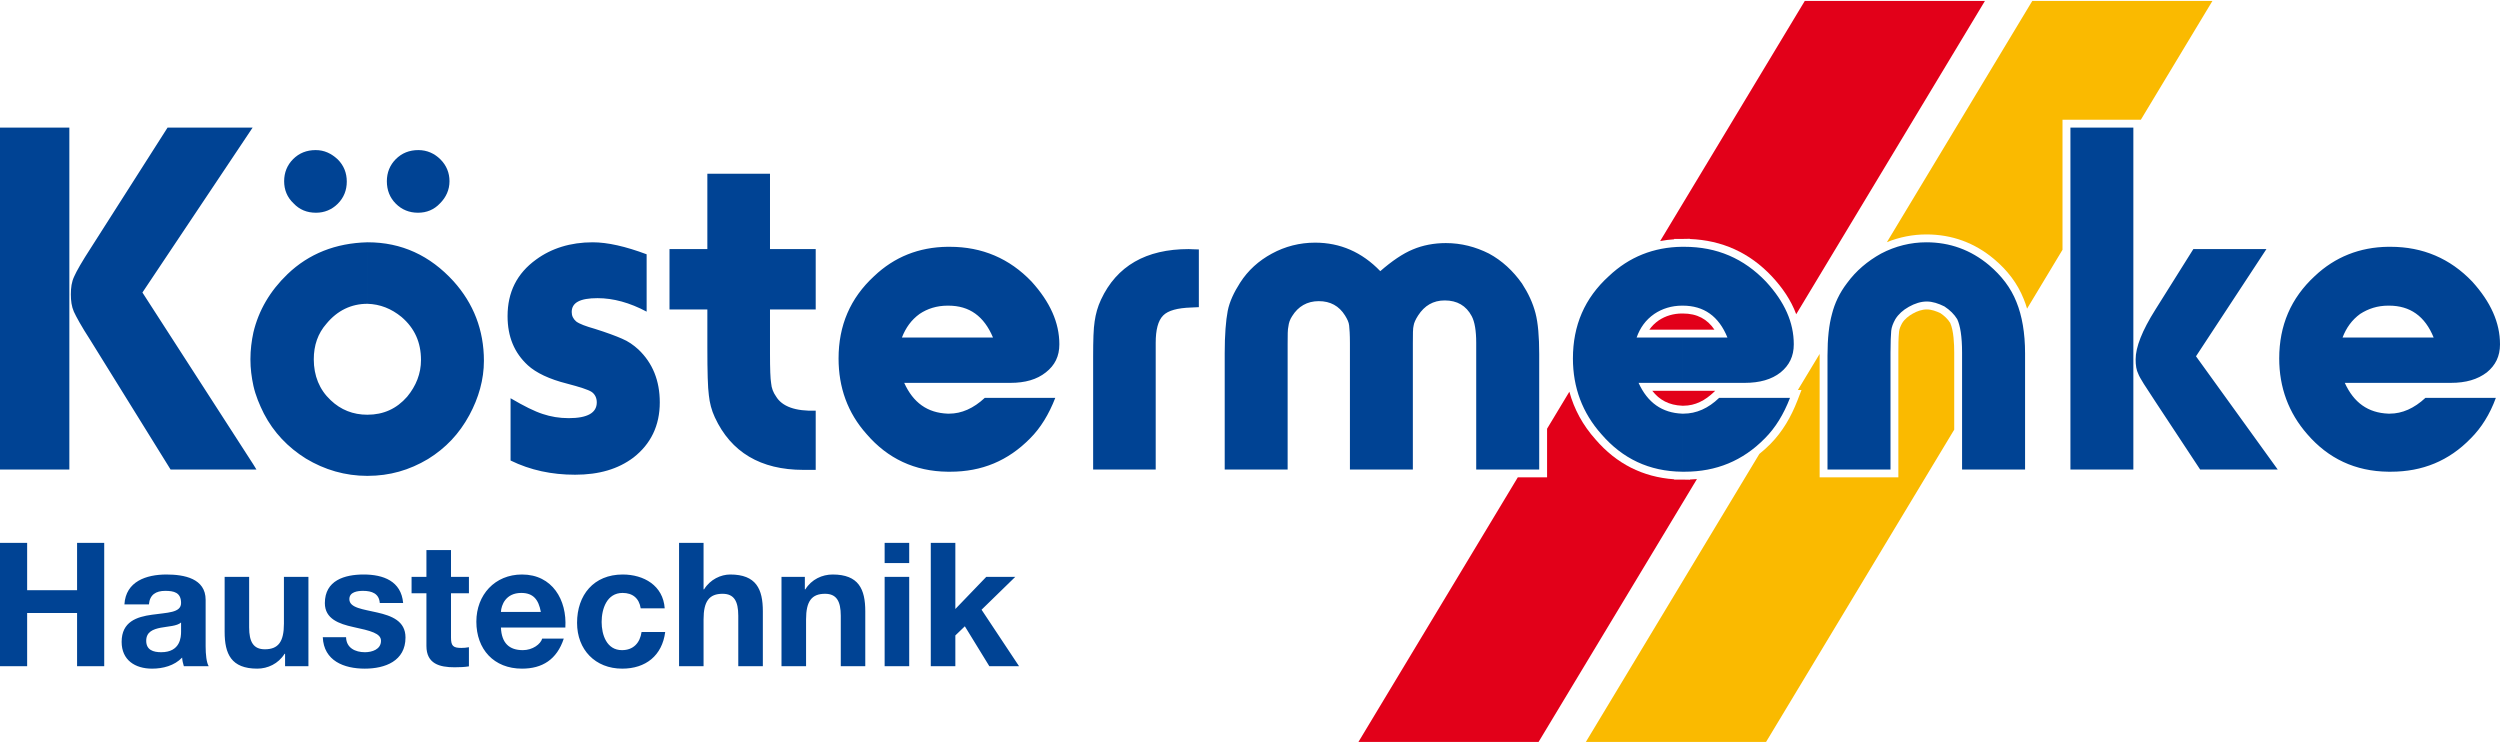
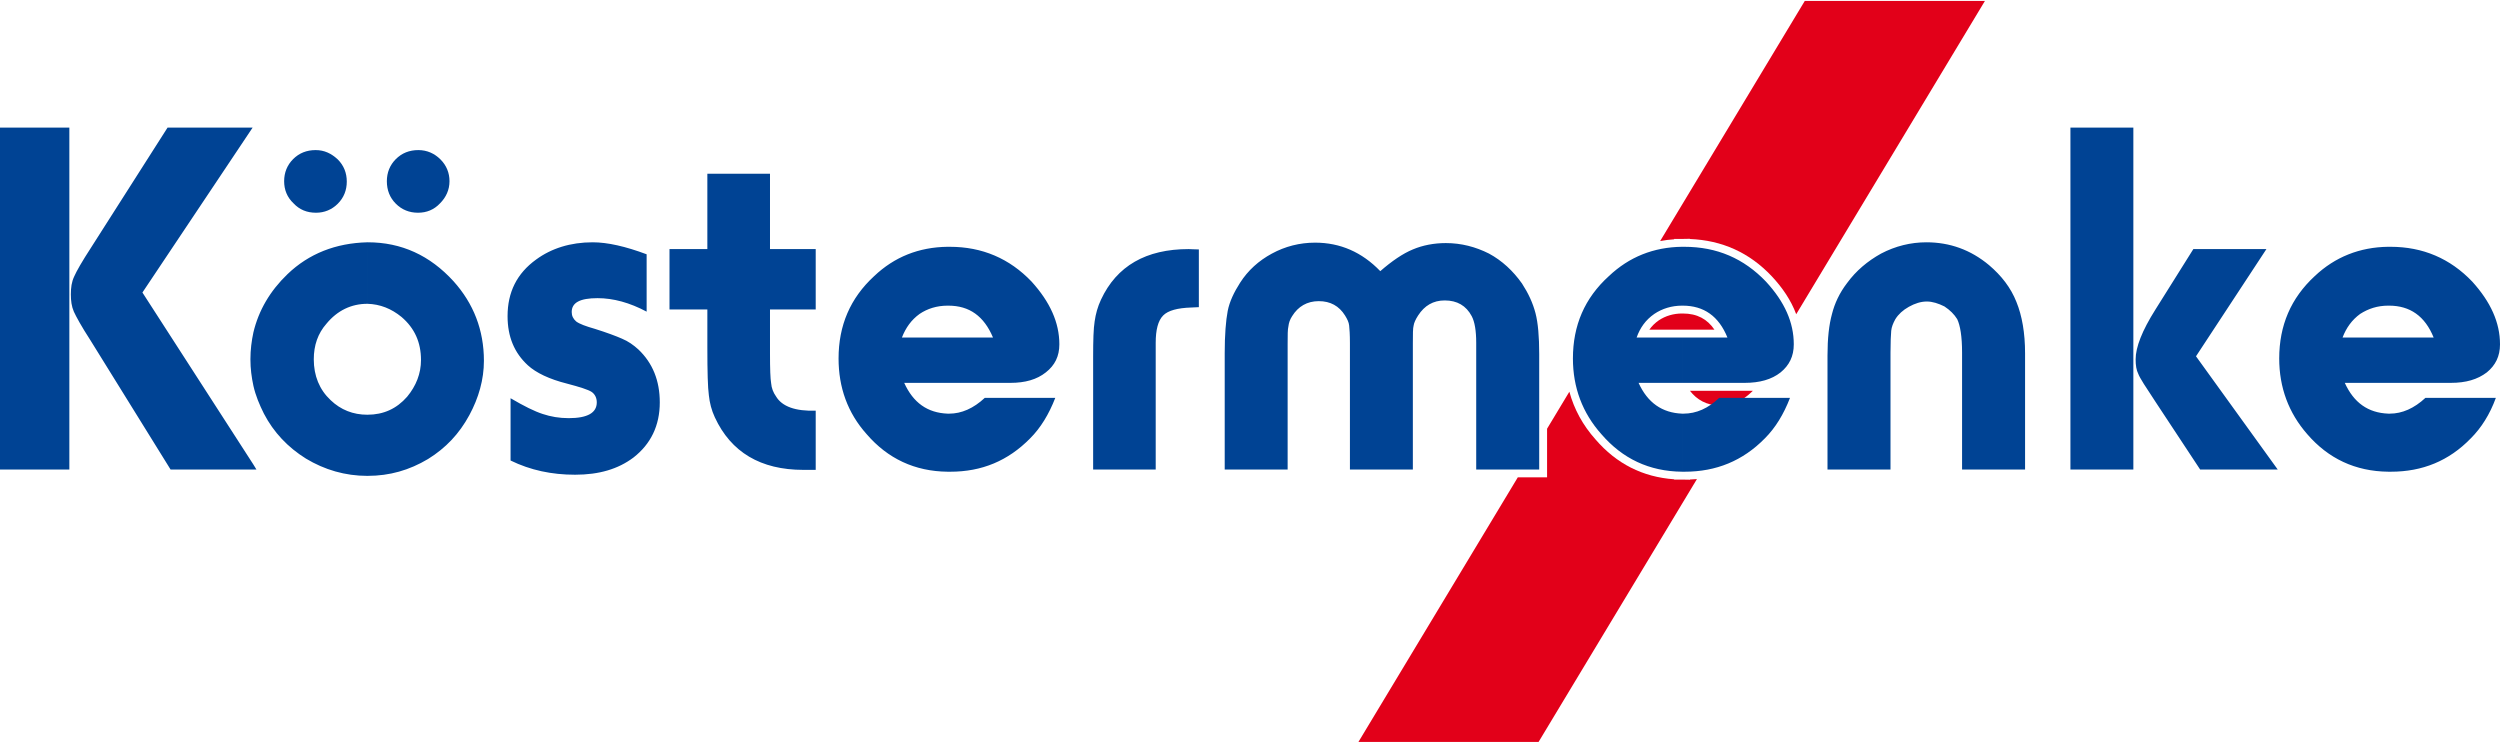
<svg xmlns="http://www.w3.org/2000/svg" xml:space="preserve" width="350px" height="104px" version="1.1" style="shape-rendering:geometricPrecision; text-rendering:geometricPrecision; image-rendering:optimizeQuality; fill-rule:evenodd; clip-rule:evenodd" viewBox="0 0 350 103.74">
  <defs>
    <style type="text/css">
   
    .fil0 {fill:#FABA00}
    .fil1 {fill:#E20019}
    .fil2 {fill:#004394}
   
  </style>
  </defs>
  <g id="Ebene_x0020_1">
    <g id="_2446074857440">
-       <path class="fil0" d="M222.02 103.74l25.23 0 26.34 -43.72 0 -10.8c0,-1.15 -0.07,-3.05 -0.56,-4.14 -0.35,-0.56 -0.82,-0.99 -1.36,-1.36 -0.58,-0.28 -1.27,-0.53 -1.91,-0.53 -0.7,0 -1.38,0.25 -1.98,0.59 -0.58,0.33 -1.12,0.75 -1.48,1.33 -0.19,0.35 -0.39,0.77 -0.43,1.17 -0.1,0.98 -0.1,2.01 -0.1,2.99l0 17.43 -11.02 0 0 -17.06 0 -0.22 -3.05 5.05 0.51 0 -0.58 1.5c-0.87,2.24 -2.07,4.33 -3.76,6.04 -0.5,0.51 -1.02,0.98 -1.56,1.41l-24.29 40.32zm61.77 -60.66l4.96 -8.24 0 -18.21 10.97 0 10.02 -16.63 -25.22 0 -20.35 33.77c1.76,-0.71 3.62,-1.08 5.53,-1.08 3.56,0 6.75,1.16 9.48,3.46 1.82,1.53 3.26,3.36 4.14,5.58 0.18,0.44 0.34,0.89 0.47,1.35z" />
-       <path class="fil1" d="M190.18 103.74l25.22 0 22.17 -36.8c-0.32,0.03 -0.65,0.05 -0.98,0.06l0 0.03 -1.12 -0.02 -1.09 0 0 -0.04c-4.39,-0.31 -8.07,-2.17 -11,-5.57 -1.79,-2 -3,-4.24 -3.67,-6.69l-3.12 5.18 0 6.81 -4.1 0 -22.31 37.04zm61.29 -59.88l26.42 -43.86 -25.22 0 -20.25 33.62c0.64,-0.12 1.29,-0.21 1.96,-0.25l0 -0.05 1.1 0 1.11 -0.02 0 0.03c4.49,0.18 8.32,1.89 11.46,5.22 1.49,1.59 2.7,3.36 3.42,5.31zm-17.09 2.16l5.64 0c-0.99,-1.46 -2.4,-2.26 -4.43,-2.26 -0.03,0 -0.07,0 -0.1,0 -1.18,0 -2.3,0.32 -3.26,0.96 -0.53,0.37 -0.97,0.8 -1.32,1.3l3.47 0zm2.21 8.56l-5.27 0c0.99,1.28 2.34,2.02 4.19,2.09 0.06,0 0.12,0 0.18,0 1.66,0 3.05,-0.76 4.23,-1.89l0.21 -0.2 -3.54 0z" />
+       <path class="fil1" d="M190.18 103.74l25.22 0 22.17 -36.8c-0.32,0.03 -0.65,0.05 -0.98,0.06l0 0.03 -1.12 -0.02 -1.09 0 0 -0.04c-4.39,-0.31 -8.07,-2.17 -11,-5.57 -1.79,-2 -3,-4.24 -3.67,-6.69l-3.12 5.18 0 6.81 -4.1 0 -22.31 37.04zm61.29 -59.88l26.42 -43.86 -25.22 0 -20.25 33.62c0.64,-0.12 1.29,-0.21 1.96,-0.25l0 -0.05 1.1 0 1.11 -0.02 0 0.03c4.49,0.18 8.32,1.89 11.46,5.22 1.49,1.59 2.7,3.36 3.42,5.31zm-17.09 2.16l5.64 0c-0.99,-1.46 -2.4,-2.26 -4.43,-2.26 -0.03,0 -0.07,0 -0.1,0 -1.18,0 -2.3,0.32 -3.26,0.96 -0.53,0.37 -0.97,0.8 -1.32,1.3l3.47 0zm2.21 8.56c0.99,1.28 2.34,2.02 4.19,2.09 0.06,0 0.12,0 0.18,0 1.66,0 3.05,-0.76 4.23,-1.89l0.21 -0.2 -3.54 0z" />
      <g>
-         <path class="fil2" d="M0 93.14l3.8 0 0 -7.45 6.99 0 0 7.45 3.8 0 0 -17.27 -3.8 0 0 6.63 -6.99 0 0 -6.63 -3.8 0 0 17.27zm25.35 -4.84c0,0.75 -0.09,2.88 -2.78,2.88 -1.11,0 -2.1,-0.31 -2.1,-1.6 0,-1.25 0.96,-1.62 2.03,-1.83 1.06,-0.2 2.27,-0.22 2.85,-0.73l0 1.28zm-4.5 -3.82c0.12,-1.35 0.97,-1.89 2.28,-1.89 1.21,0 2.22,0.22 2.22,1.7 0,1.4 -1.96,1.33 -4.06,1.64 -2.13,0.29 -4.26,0.97 -4.26,3.8 0,2.56 1.89,3.75 4.26,3.75 1.52,0 3.12,-0.41 4.21,-1.55 0.02,0.41 0.12,0.82 0.24,1.21l3.48 0c-0.31,-0.51 -0.43,-1.65 -0.43,-2.78l0 -6.51c0,-3 -3,-3.55 -5.49,-3.55 -2.81,0 -5.69,0.96 -5.88,4.18l3.43 0zm22.33 -3.85l-3.43 0 0 6.56c0,2.54 -0.8,3.58 -2.67,3.58 -1.59,0 -2.2,-1.02 -2.2,-3.07l0 -7.07 -3.43 0 0 7.7c0,3.09 0.92,5.15 4.57,5.15 1.45,0 2.95,-0.68 3.82,-2.08l0.07 0 0 1.74 3.27 0 0 -12.51zm2.01 8.45c0.14,3.31 2.97,4.4 5.88,4.4 2.85,0 5.7,-1.07 5.7,-4.36 0,-2.32 -1.95,-3.04 -3.96,-3.5 -1.96,-0.46 -3.9,-0.63 -3.9,-1.87 0,-1.01 1.14,-1.16 1.91,-1.16 1.24,0 2.25,0.37 2.35,1.7l3.27 0c-0.27,-3.08 -2.79,-3.99 -5.52,-3.99 -2.68,0 -5.44,0.82 -5.44,4.01 0,2.2 1.98,2.9 3.97,3.34 2.46,0.53 3.89,0.89 3.89,1.93 0,1.21 -1.26,1.6 -2.25,1.6 -1.35,0 -2.61,-0.6 -2.64,-2.1l-3.26 0zm17.95 -12.2l-3.44 0 0 3.75 -2.08 0 0 2.3 2.08 0 0 7.38c0,2.49 1.84,2.98 3.94,2.98 0.68,0 1.43,-0.03 2.01,-0.13l0 -2.68c-0.36,0.07 -0.7,0.1 -1.06,0.1 -1.16,0 -1.45,-0.29 -1.45,-1.46l0 -6.19 2.51 0 0 -2.3 -2.51 0 0 -3.75zm16.01 10.84c0.24,-3.84 -1.81,-7.42 -6.07,-7.42 -3.8,0 -6.39,2.85 -6.39,6.6 0,3.87 2.45,6.58 6.39,6.58 2.83,0 4.88,-1.26 5.85,-4.21l-3.02 0c-0.22,0.77 -1.33,1.62 -2.71,1.62 -1.91,0 -2.98,-0.99 -3.07,-3.17l9.02 0zm-9.02 -2.18c0.05,-0.96 0.67,-2.66 2.85,-2.66 1.67,0 2.42,0.92 2.74,2.66l-5.59 0zm22.93 -0.5c-0.22,-3.2 -2.93,-4.74 -5.88,-4.74 -4.06,0 -6.39,2.87 -6.39,6.77 0,3.75 2.54,6.41 6.32,6.41 3.29,0 5.59,-1.82 6.02,-5.13l-3.31 0c-0.22,1.52 -1.14,2.54 -2.74,2.54 -2.15,0 -2.85,-2.15 -2.85,-3.94 0,-1.84 0.73,-4.07 2.93,-4.07 1.42,0 2.32,0.75 2.54,2.16l3.36 0zm2.01 8.1l3.43 0 0 -6.56c0,-2.54 0.8,-3.58 2.66,-3.58 1.6,0 2.2,1.02 2.2,3.08l0 7.06 3.44 0 0 -7.69c0,-3.1 -0.92,-5.15 -4.57,-5.15 -1.29,0 -2.79,0.67 -3.66,2.08l-0.07 0 0 -6.51 -3.43 0 0 17.27zm14.34 0l3.44 0 0 -6.56c0,-2.54 0.79,-3.58 2.66,-3.58 1.59,0 2.2,1.02 2.2,3.08l0 7.06 3.43 0 0 -7.69c0,-3.1 -0.92,-5.15 -4.57,-5.15 -1.45,0 -2.95,0.67 -3.82,2.08l-0.07 0 0 -1.75 -3.27 0 0 12.51zm14.44 0l3.44 0 0 -12.51 -3.44 0 0 12.51zm3.44 -17.27l-3.44 0 0 2.83 3.44 0 0 -2.83zm3.02 17.27l3.44 0 0 -4.31 1.33 -1.28 3.43 5.59 4.16 0 -5.25 -7.91 4.72 -4.6 -4.06 0 -4.33 4.5 0 -9.26 -3.44 0 0 17.27z" />
        <path class="fil2" d="M334.36 65.91l0 -8.13c0.05,0 0.16,0 0.21,0 1.73,0 3.41,-0.74 4.99,-2.21l9.86 0c-0.84,2.31 -2.04,4.2 -3.51,5.67 -3.05,3.15 -6.77,4.67 -11.18,4.67 -0.16,0 -0.26,0 -0.37,0zm0 -12.44l0 -6.35 6.35 0c-1.21,-2.99 -3.3,-4.46 -6.24,-4.46 -0.06,0 -0.11,0 -0.11,0l0 -8.24c0.11,0 0.21,0 0.32,0 4.51,0 8.34,1.63 11.44,4.88 2.57,2.84 3.88,5.72 3.88,8.77 0,1.68 -0.63,2.94 -1.84,3.93 -1.31,1 -2.94,1.47 -5.04,1.47l-8.76 0zm0 -19.05l0 8.24c-1.52,0 -2.78,0.42 -3.94,1.16 -1.15,0.84 -1.94,1.94 -2.46,3.3l6.4 0 0 6.35 -6.09 0c1.26,2.78 3.26,4.2 6.09,4.31l0 8.13c-4.62,-0.05 -8.4,-1.84 -11.34,-5.25 -2.62,-2.99 -3.93,-6.56 -3.93,-10.6 0,-4.62 1.63,-8.45 4.98,-11.54 2.84,-2.68 6.3,-4.05 10.29,-4.1zm-98.87 31.49l0 -8.13c0.05,0 0.15,0 0.2,0 1.79,0 3.47,-0.74 4.99,-2.21l9.92 0c-0.89,2.31 -2.05,4.2 -3.52,5.67 -3.09,3.15 -6.82,4.67 -11.23,4.67 -0.1,0 -0.26,0 -0.36,0zm0 -12.44l0 -6.35 6.35 0c-1.21,-2.99 -3.31,-4.46 -6.25,-4.46 0,0 -0.05,0 -0.1,0l0 -8.24c0.1,0 0.2,0 0.31,0 4.57,0 8.34,1.63 11.44,4.88 2.62,2.84 3.89,5.72 3.89,8.77 0,1.68 -0.63,2.94 -1.84,3.93 -1.26,1 -2.94,1.47 -5.04,1.47l-8.76 0zm48.02 12.13l-8.82 0 0 -16.38c0,-2.26 -0.26,-3.78 -0.68,-4.67 -0.42,-0.68 -1,-1.26 -1.79,-1.78 -0.84,-0.42 -1.68,-0.69 -2.46,-0.69 -0.84,0 -1.68,0.27 -2.52,0.74 -0.84,0.47 -1.47,1.05 -1.89,1.73 -0.32,0.58 -0.53,1.1 -0.58,1.63 -0.05,0.57 -0.1,1.57 -0.1,3.09l0 16.33 -8.82 0 0 -15.96c0,-2.41 0.21,-4.3 0.63,-5.82 0.37,-1.47 1.05,-2.94 2.1,-4.31 1.26,-1.73 2.88,-3.09 4.77,-4.14 2,-1.05 4.15,-1.58 6.35,-1.58 3.26,0 6.2,1.05 8.77,3.2 1.73,1.47 3.04,3.15 3.83,5.15 0.79,1.94 1.21,4.35 1.21,7.19l0 16.27zm33.79 -30.86l-9.86 15.01 11.44 15.85 -10.86 0 -6.2 -9.4c-1.42,-2.15 -2.25,-3.41 -2.46,-3.99 -0.27,-0.52 -0.37,-1.2 -0.37,-2.04 0,-1.68 0.89,-3.99 2.78,-6.98l5.3 -8.45 10.23 0zm-18.63 -17.01l0 47.87 -8.81 0 0 -47.87 8.81 0zm-83.18 47.87l-8.82 0 0 -17.74c0,-1.68 -0.21,-2.94 -0.63,-3.73 -0.78,-1.47 -2.04,-2.2 -3.78,-2.2 -1.62,0 -2.83,0.73 -3.72,2.1 -0.37,0.57 -0.58,1.05 -0.63,1.41 -0.11,0.37 -0.11,1.21 -0.11,2.52l0 17.64 -8.81 0 0 -17.69c0,-1.21 -0.06,-2.05 -0.11,-2.47 -0.05,-0.47 -0.26,-0.89 -0.58,-1.41 -0.83,-1.32 -2.04,-2 -3.67,-2 -1.63,0 -2.89,0.74 -3.73,2.1 -0.31,0.47 -0.47,0.95 -0.52,1.42 -0.11,0.42 -0.11,1.26 -0.11,2.41l0 17.64 -8.81 0 0 -16.27c0,-2.58 0.16,-4.57 0.42,-5.93 0.26,-1.32 0.89,-2.63 1.73,-3.94 1.1,-1.73 2.62,-3.1 4.46,-4.09 1.84,-1 3.88,-1.53 6.04,-1.53 3.51,0 6.56,1.32 9.13,3.99 1.62,-1.41 3.15,-2.46 4.56,-3.04 1.37,-0.58 2.94,-0.89 4.62,-0.89 2.15,0 4.15,0.52 6.04,1.47 1.83,0.99 3.36,2.41 4.62,4.19 0.89,1.37 1.52,2.73 1.89,4.15 0.36,1.37 0.52,3.31 0.52,5.72l0 16.17zm20 -31.18l0 8.24c-1.47,0 -2.79,0.42 -3.89,1.16 -1.21,0.84 -1.99,1.94 -2.47,3.3l6.36 0 0 6.35 -6.09 0c1.26,2.78 3.3,4.2 6.09,4.31l0 8.13c-4.62,-0.05 -8.35,-1.84 -11.29,-5.25 -2.67,-2.99 -3.99,-6.56 -3.99,-10.6 0,-4.62 1.63,-8.45 5.04,-11.54 2.84,-2.68 6.25,-4.05 10.24,-4.1zm-102.82 31.49l0 -8.13c0.06,0 0.11,0 0.21,0 1.74,0 3.41,-0.74 4.99,-2.21l9.87 0c-0.9,2.31 -2.05,4.2 -3.52,5.67 -3.1,3.15 -6.77,4.67 -11.18,4.67 -0.16,0 -0.26,0 -0.37,0zm0 -12.44l0 -6.35 6.35 0c-1.26,-2.99 -3.3,-4.46 -6.24,-4.46 -0.05,0 -0.11,0 -0.11,0l0 -8.24c0.11,0 0.21,0 0.32,0 4.51,0 8.34,1.63 11.44,4.88 2.57,2.84 3.88,5.72 3.88,8.77 0,1.68 -0.63,2.94 -1.89,3.93 -1.26,1 -2.88,1.47 -4.98,1.47l-8.77 0zm29.13 12.13l-8.76 0 0 -15.8c0,-2.26 0.05,-3.94 0.21,-4.93 0.15,-1.05 0.42,-2.05 0.89,-3.05 2.2,-4.72 6.3,-7.08 12.28,-7.08 0.31,0 0.79,0.05 1.42,0.05l0 8.08 -1.05 0.05c-1.94,0.06 -3.26,0.42 -3.94,1.11 -0.73,0.73 -1.05,2.04 -1.05,3.83l0 17.74zm-29.13 -31.18l0 8.24c-1.52,0 -2.83,0.42 -3.93,1.16 -1.16,0.84 -1.94,1.94 -2.47,3.3l6.4 0 0 6.35 -6.08 0c1.26,2.78 3.25,4.2 6.08,4.31l0 8.13c-4.61,-0.05 -8.39,-1.84 -11.33,-5.25 -2.68,-2.99 -3.94,-6.56 -3.94,-10.6 0,-4.62 1.63,-8.45 4.99,-11.54 2.83,-2.68 6.24,-4.05 10.28,-4.1zm-81.24 32.07l0 -8.56c2.26,0 4.1,-0.84 5.57,-2.52 1.26,-1.52 1.94,-3.25 1.94,-5.14 0,-2.47 -0.89,-4.46 -2.73,-6.03 -1.42,-1.16 -2.99,-1.79 -4.78,-1.84l0 -8.61c0,0 0.05,0 0.05,0 4.73,0 8.72,1.84 12.02,5.46 2.79,3.1 4.25,6.82 4.25,11.13 0,2.62 -0.73,5.19 -2.04,7.61 -1.42,2.62 -3.31,4.61 -5.78,6.14 -2.62,1.57 -5.4,2.36 -8.45,2.36 0,0 -0.05,0 -0.05,0zm39.1 -31.02l0 8.03c-2.36,-1.26 -4.67,-1.89 -6.87,-1.89 -2.47,0 -3.62,0.63 -3.62,1.94 0,0.53 0.2,0.95 0.62,1.32 0.48,0.36 1.37,0.68 2.63,1.04 1.68,0.53 2.94,1 3.78,1.37 0.89,0.37 1.62,0.89 2.31,1.52 1.99,1.89 2.99,4.36 2.99,7.4 0,3.26 -1.26,5.83 -3.68,7.72 -2.15,1.62 -4.82,2.41 -8.18,2.41 -3.26,0 -6.25,-0.63 -9.03,-1.99l0 -8.72c1.89,1.11 3.36,1.84 4.51,2.21 1.11,0.37 2.31,0.58 3.63,0.58 2.62,0 3.93,-0.74 3.93,-2.21 0,-0.63 -0.26,-1.15 -0.73,-1.47 -0.48,-0.31 -1.63,-0.68 -3.42,-1.15 -2.51,-0.63 -4.35,-1.52 -5.5,-2.57 -1.89,-1.74 -2.84,-3.99 -2.84,-6.88 0,-3.36 1.31,-5.98 3.99,-7.92 2.15,-1.58 4.83,-2.42 7.92,-2.42 2.1,0 4.62,0.58 7.56,1.68zm8.5 7.72l-5.3 0 0 -8.45 5.3 0 0 -10.55 8.77 0 0 10.55 6.4 0 0 8.45 -6.4 0 0 6.19c0,2.15 0.05,3.52 0.16,4.14 0.05,0.69 0.31,1.32 0.68,1.84 0.84,1.42 2.73,2.1 5.56,2l0 8.29c-0.52,0 -1.1,0 -1.73,0 -5.98,0 -10.13,-2.47 -12.39,-7.35 -0.47,-1 -0.73,-2.05 -0.84,-3.1 -0.15,-1.05 -0.21,-3.3 -0.21,-6.66l0 -5.35zm-40.46 -22.31c1.21,0 2.26,0.47 3.1,1.31 0.84,0.84 1.26,1.89 1.26,3.05 0,1.2 -0.48,2.25 -1.32,3.09 -0.84,0.9 -1.88,1.32 -3.09,1.32 -1.21,0 -2.26,-0.42 -3.1,-1.26 -0.84,-0.84 -1.26,-1.89 -1.26,-3.15 0,-1.21 0.42,-2.26 1.26,-3.1 0.84,-0.84 1.89,-1.26 3.15,-1.26zm-7.14 12.91l0 8.61c0,0 0,0 0,0 -2.25,0 -4.2,0.94 -5.72,2.78 -1.21,1.37 -1.78,3.04 -1.78,4.99 0,2.31 0.79,4.25 2.36,5.72 1.42,1.36 3.15,2.04 5.14,2.04 0,0 0,0 0,0l0 8.56c-3.09,0 -5.98,-0.84 -8.6,-2.42 -2.52,-1.57 -4.52,-3.67 -5.88,-6.29 -0.63,-1.26 -1.16,-2.52 -1.47,-3.89l0 -7.5c0.73,-3.05 2.31,-5.78 4.77,-8.14 3,-2.88 6.77,-4.35 11.18,-4.46zm-15.95 31.81l0.42 0 -0.42 -0.69 0 0.69zm8.71 -44.72c1.21,0 2.2,0.47 3.1,1.31 0.84,0.84 1.26,1.89 1.26,3.1 0,1.21 -0.42,2.26 -1.26,3.1 -0.84,0.84 -1.89,1.26 -3.05,1.26 -1.26,0 -2.31,-0.42 -3.15,-1.32 -0.89,-0.84 -1.31,-1.89 -1.31,-3.09 0,-1.21 0.42,-2.26 1.26,-3.1 0.84,-0.84 1.89,-1.26 3.15,-1.26zm-8.71 25.51l0 7.5c-0.26,-1.2 -0.42,-2.41 -0.42,-3.72 0,-1.32 0.16,-2.58 0.42,-3.78zm0 18.52l-15.54 -24.09 15.43 -23.09 -11.91 0 -10.71 16.8c-1.26,1.94 -2.04,3.3 -2.36,4.04 -0.37,0.78 -0.47,1.57 -0.47,2.52 0,0.89 0.1,1.68 0.42,2.41 0.31,0.68 1.05,2.05 2.31,3.99l11.23 18.11 11.6 0 0 -0.69zm-25.77 0.69l-9.71 0 0 -47.87 9.71 0 0 47.87z" />
      </g>
    </g>
  </g>
</svg>